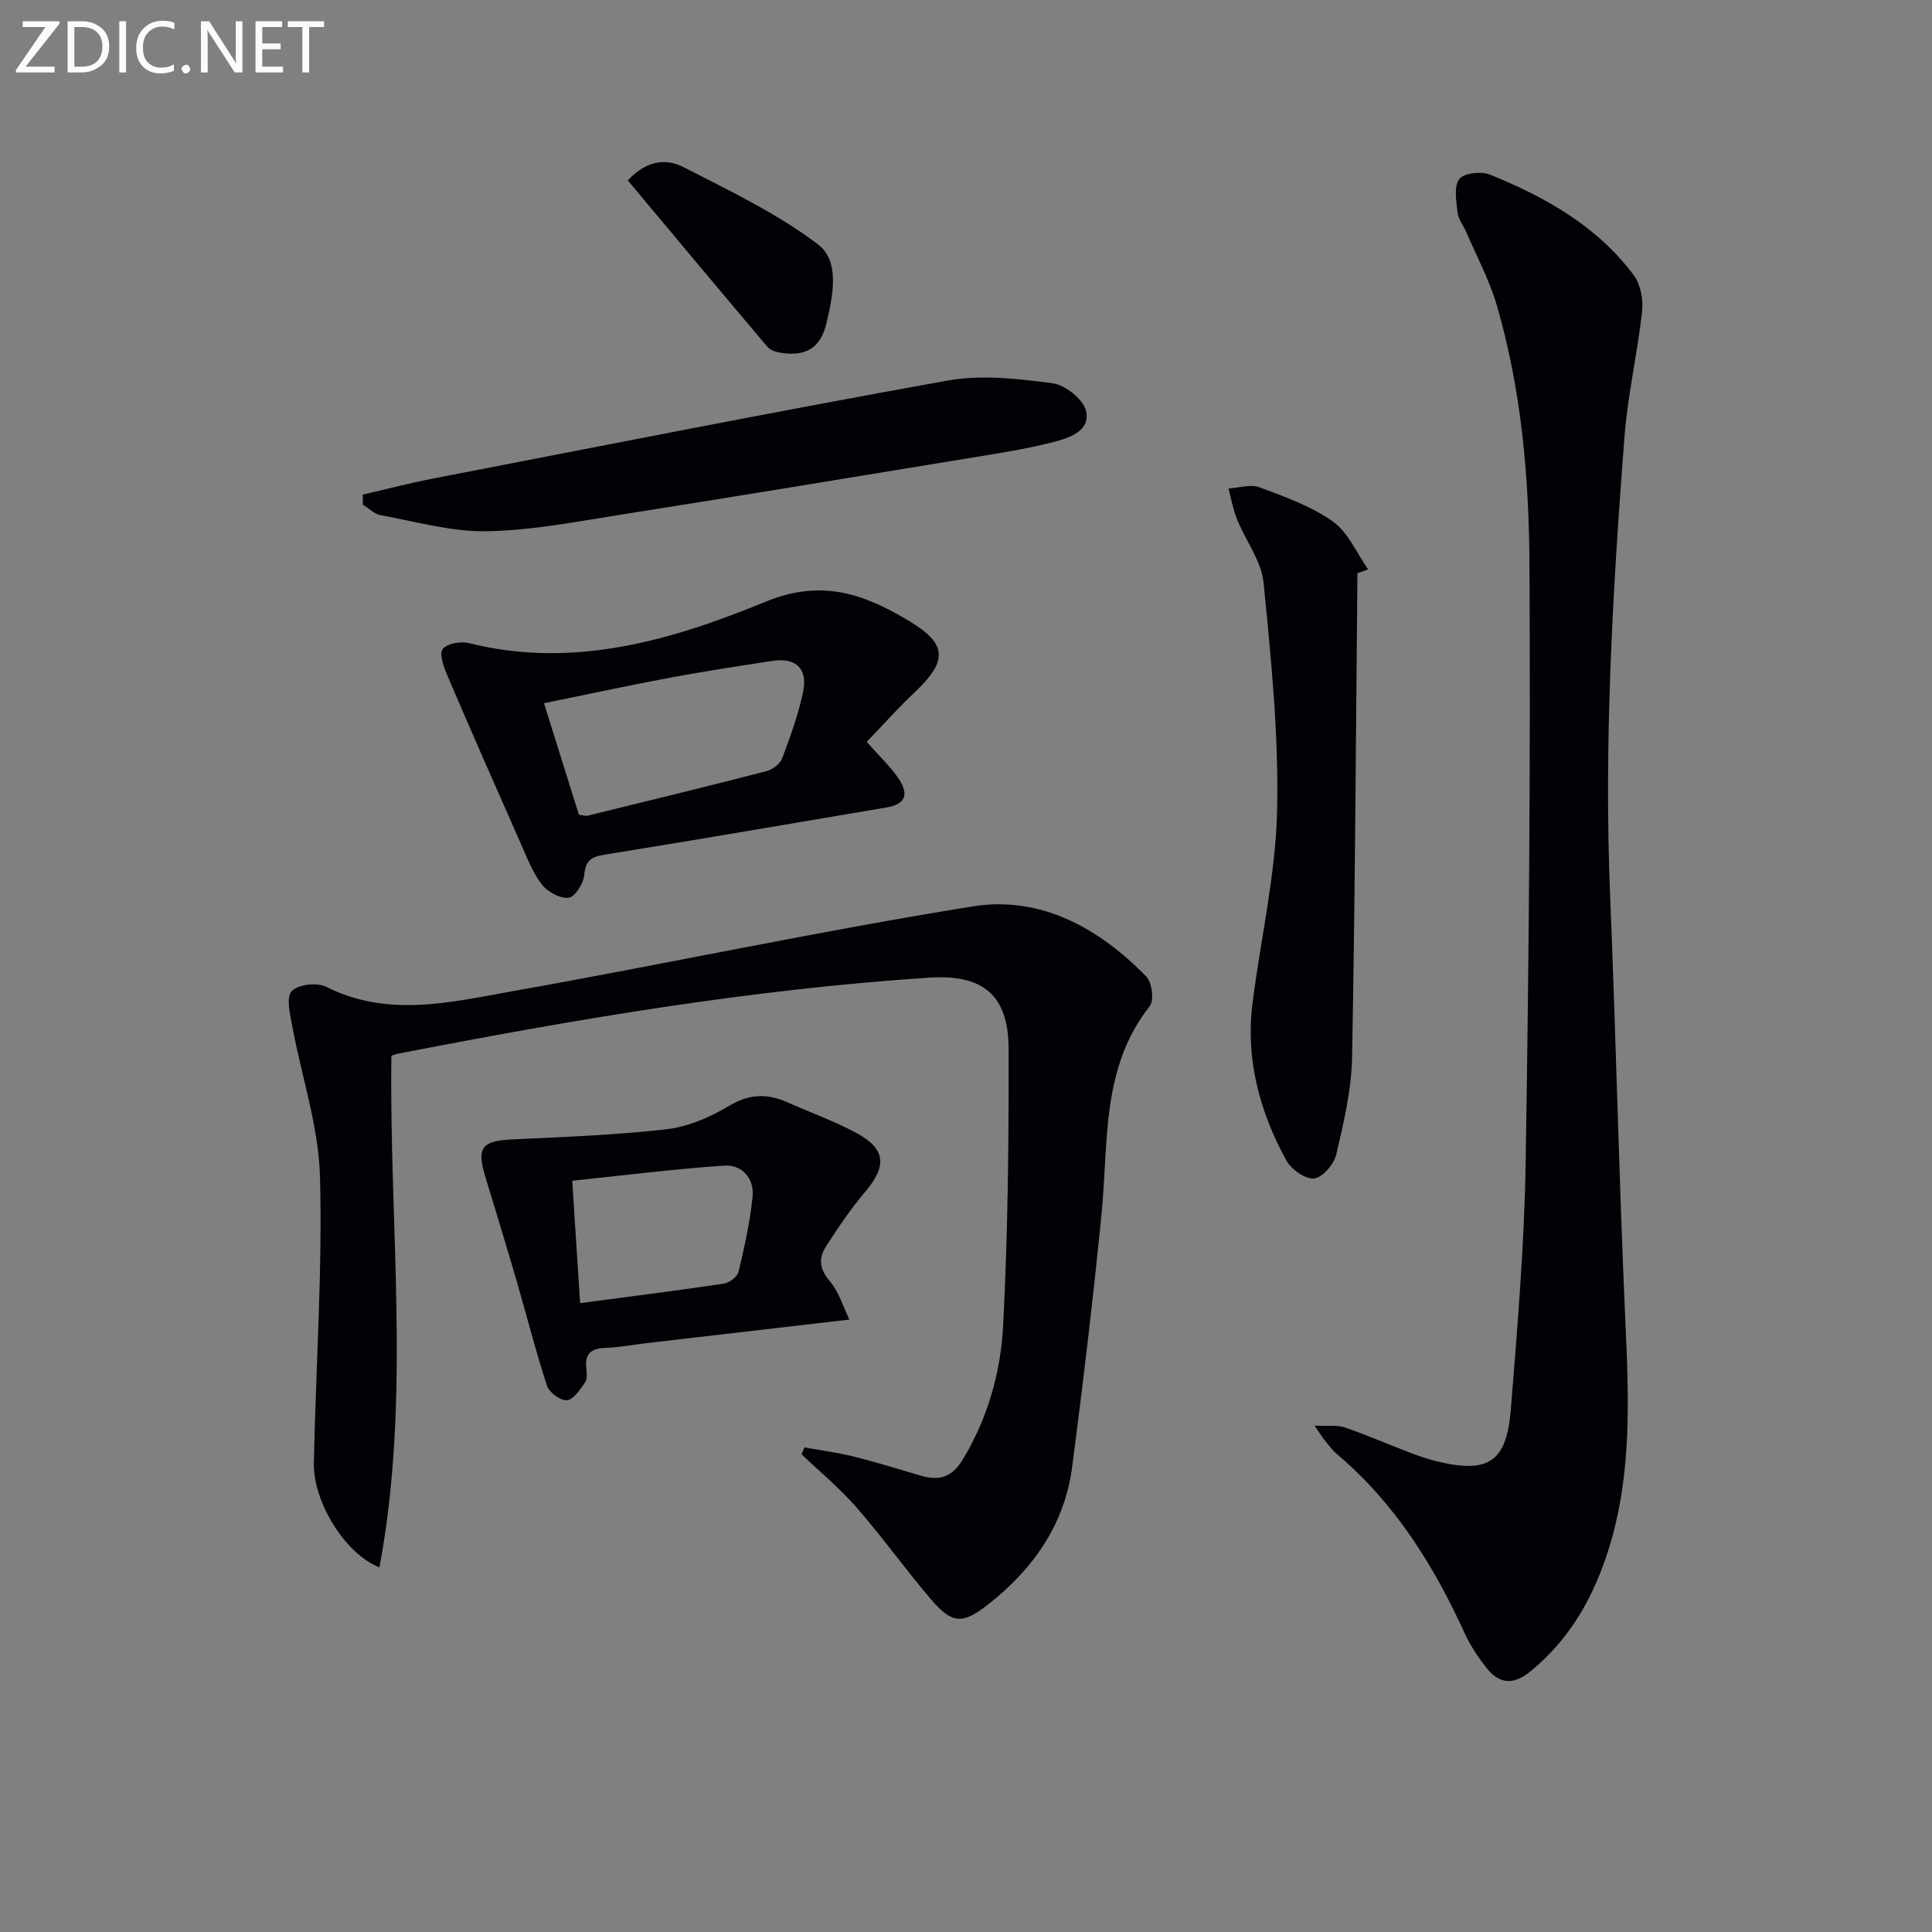
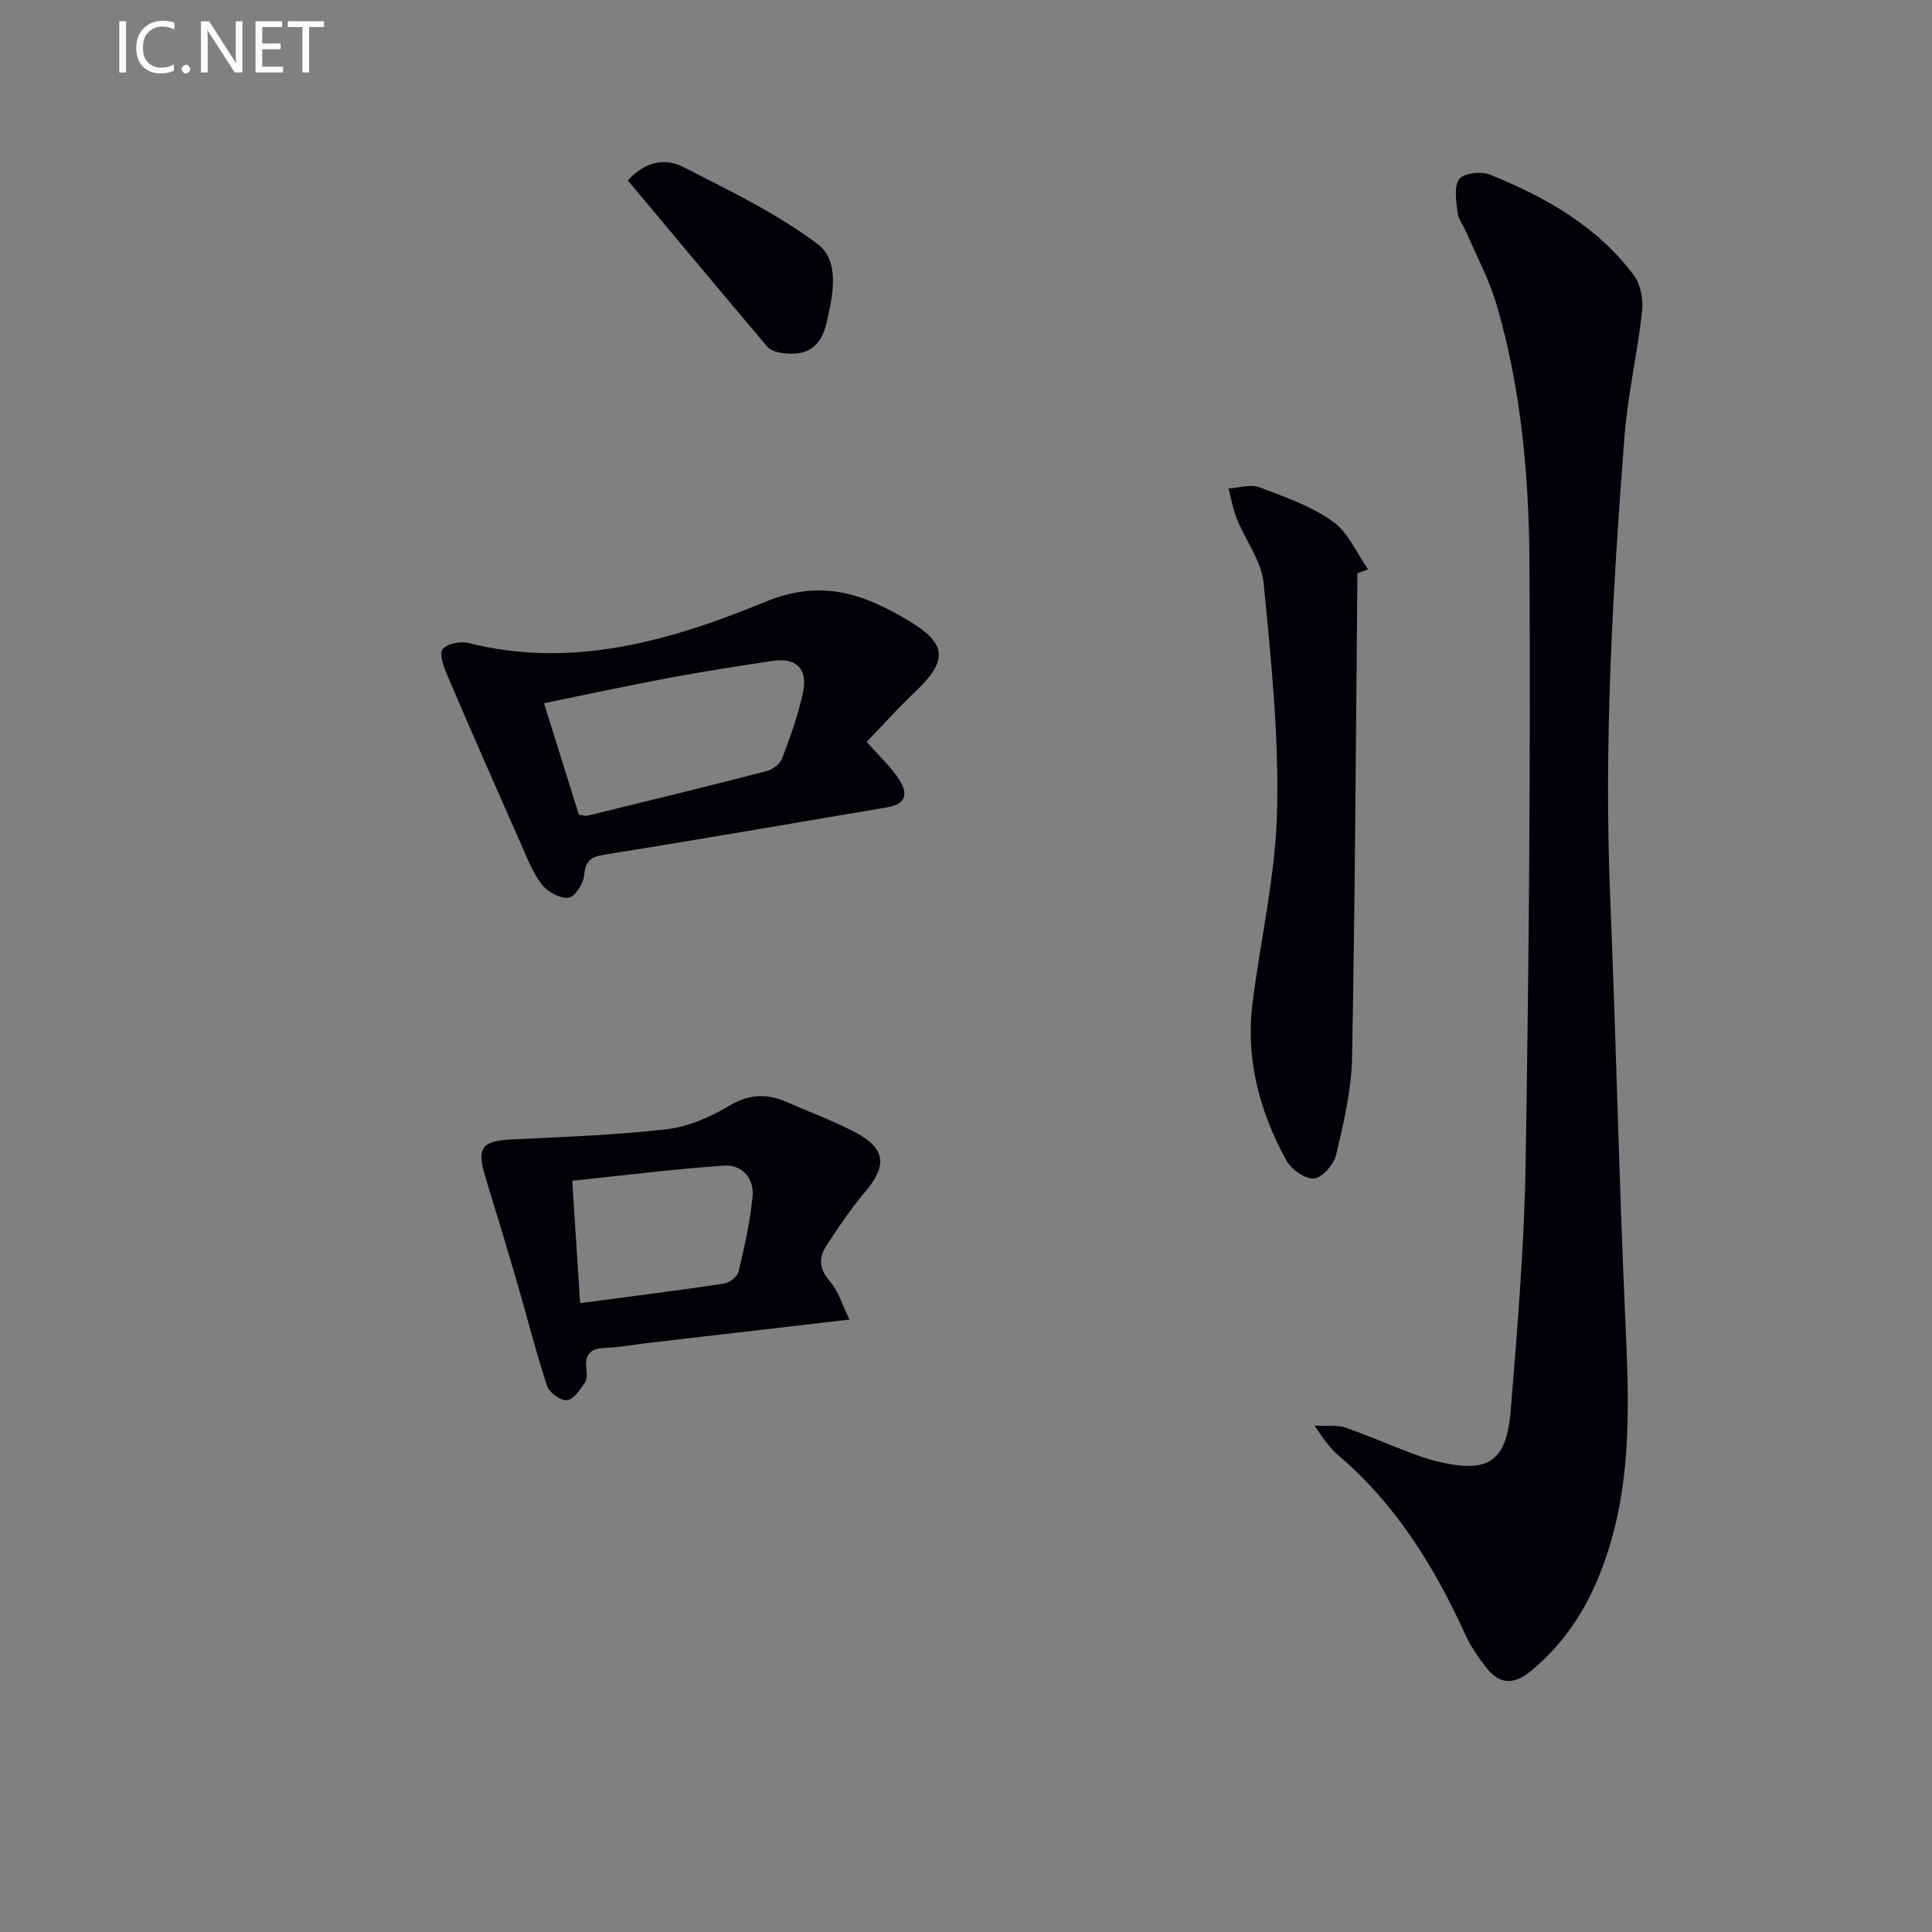
<svg xmlns="http://www.w3.org/2000/svg" enable-background="new 0 0 400 400" viewBox="0 0 400 400">
  <rect x="0" y="0" width="400" height="400" fill="#808080" stroke="none" />
  <path d="m272.16 295.16c2.97.14 4.77-.15 6.29.38 4.54 1.57 8.95 3.49 13.44 5.2 1.86.71 3.76 1.37 5.69 1.84 10.51 2.53 14.34.14 15.21-10.65 1.37-17.05 2.81-34.13 3.08-51.22.67-41.28 1.03-82.57.79-123.85-.1-18.07-1.66-36.19-6.78-53.7-1.52-5.2-4.15-10.09-6.3-15.1-.59-1.37-1.65-2.67-1.81-4.08-.26-2.33-.8-5.33.35-6.89.93-1.26 4.54-1.68 6.34-.95 11.49 4.67 22.23 10.67 29.81 20.87 1.41 1.9 1.98 5.04 1.71 7.47-.97 8.72-2.99 17.33-3.66 26.06-2.44 31.68-4.27 63.39-2.95 95.21 1.21 29.24 1.83 58.51 3.14 87.74.71 15.84 1.4 31.57-3.37 46.97-3.11 10.05-8.03 18.88-16.37 25.65-3.48 2.82-6.39 2.53-8.99-.78-1.74-2.2-3.35-4.6-4.51-7.14-6.42-14.07-14.45-26.96-26.41-37.08-.88-.74-1.6-1.69-2.34-2.59-.52-.62-.95-1.32-2.36-3.36z" fill="#010106" />
-   <path d="m81.03 218.59c-.48 35.48 4.12 70.68-2.47 105.91-7.06-2.72-13.74-13.53-13.58-21.54.39-19.79 1.8-39.59 1.27-59.34-.28-10.43-3.82-20.76-5.74-31.16-.45-2.44-1.32-5.9-.13-7.24 1.25-1.4 5.26-1.87 7.15-.91 12.77 6.43 25.73 3.2 38.48.93 31.84-5.65 63.48-12.46 95.4-17.58 14.01-2.25 26.12 4.47 35.92 14.53 1.18 1.21 1.65 4.93.72 6.11-10.13 12.83-8.52 28.18-9.98 42.95-1.73 17.49-3.81 34.96-6.08 52.39-1.57 12.01-8.1 21.27-17.5 28.61-5.21 4.07-7.38 3.98-11.75-1.14-5.29-6.2-10.03-12.85-15.38-18.99-3.46-3.97-7.58-7.37-11.4-11.03.19-.47.38-.95.58-1.42 3.39.61 6.82 1.05 10.15 1.88 4.66 1.16 9.26 2.58 13.87 3.95 3.78 1.12 6.49.45 8.76-3.3 5.22-8.63 7.88-18.14 8.38-27.88.98-19.05 1.17-38.16 1.12-57.24-.03-11.19-5.45-15.4-16.46-14.67-37.01 2.44-73.48 8.65-109.83 15.72-.46.08-.91.27-1.5.46z" fill="#010106" />
  <path d="m179.45 153.59c2.82 3.22 5.06 5.26 6.67 7.73 2.18 3.35 1.17 5.22-2.61 5.86-19.47 3.28-38.93 6.65-58.42 9.78-2.84.46-3.87 1.31-4.14 4.25-.16 1.73-1.93 4.51-3.22 4.66-1.77.2-4.35-1.21-5.54-2.74-1.9-2.44-3.04-5.49-4.32-8.37-5.16-11.66-10.3-23.33-15.31-35.05-.73-1.69-1.67-4.42-.9-5.34.96-1.16 3.75-1.65 5.44-1.22 21.65 5.43 42.02-.6 61.43-8.58 11.76-4.83 20.59-1.47 29.74 4.03 7.96 4.79 7.89 8.29 1.14 14.7-3.46 3.26-6.63 6.82-9.96 10.29zm-59.59 15.11c.86.09 1.38.28 1.83.17 12.36-3.03 24.73-6.04 37.06-9.23 1.25-.32 2.78-1.53 3.21-2.68 1.68-4.48 3.34-9.04 4.31-13.71 1.02-4.88-1.51-7.17-6.42-6.41-7.04 1.08-14.08 2.15-21.08 3.46-8.57 1.6-17.09 3.45-26.14 5.29 2.54 8.14 4.9 15.67 7.23 23.11z" fill="#010106" />
  <path d="m281.04 118.69c-.32 33.43-.48 66.86-1.11 100.28-.13 6.72-1.74 13.48-3.28 20.08-.47 2.01-2.86 4.77-4.59 4.94-1.82.18-4.73-1.88-5.74-3.74-5.52-10.08-8.46-20.9-7-32.51 1.67-13.31 4.79-26.57 5.09-39.9.36-15.71-1.25-31.51-2.8-47.19-.44-4.5-3.7-8.69-5.48-13.09-.83-2.05-1.21-4.28-1.79-6.42 2.16-.13 4.57-.94 6.42-.25 5.24 1.96 10.7 3.89 15.19 7.08 3.18 2.25 4.92 6.53 7.3 9.9-.74.28-1.48.55-2.21.82z" fill="#010106" />
  <path d="m175.86 273.2c-14.78 1.72-28.43 3.3-42.08 4.89-2.8.33-5.59.88-8.4.97-2.94.08-4.33 1.16-4 4.21.11.98.25 2.23-.24 2.93-1.02 1.47-2.35 3.53-3.74 3.7-1.29.15-3.68-1.57-4.13-2.95-2.33-7.08-4.14-14.32-6.23-21.48-2.13-7.31-4.34-14.59-6.57-21.87-1.82-5.97-.71-7.39 5.43-7.69 10.74-.52 21.51-.89 32.18-2.12 4.46-.52 9.02-2.53 12.94-4.87 4.23-2.53 7.97-2.51 12.15-.64 4.69 2.09 9.56 3.83 14.07 6.25 6.2 3.34 6.43 6.86 1.85 12.27-2.97 3.51-5.57 7.37-8.07 11.24-1.55 2.4-1.41 4.67.75 7.18 1.88 2.16 2.74 5.22 4.09 7.98zm-57.39-28.74c.57 8.81 1.1 16.98 1.64 25.34 10.38-1.38 20.07-2.59 29.72-4.03 1.16-.17 2.82-1.41 3.07-2.44 1.22-5.12 2.39-10.3 2.91-15.53.38-3.85-2.16-6.73-5.96-6.47-10.36.71-20.68 2.02-31.38 3.13z" fill="#010106" />
-   <path d="m75.11 102.41c4.88-1.13 9.74-2.4 14.65-3.35 35.46-6.86 70.89-13.89 106.44-20.27 6.98-1.25 14.5-.38 21.64.54 2.63.34 6.38 3.26 6.98 5.66 1.06 4.27-3.53 5.7-6.72 6.53-6.08 1.57-12.33 2.47-18.54 3.5-23.55 3.87-47.1 7.76-70.68 11.48-9.33 1.47-18.72 3.32-28.1 3.49-7.31.13-14.68-2-21.99-3.33-1.31-.24-2.44-1.43-3.66-2.17-.01-.69-.02-1.39-.02-2.08z" fill="#010106" />
  <path d="m129.98 37.35c4.1-4.4 8.19-4.46 11.54-2.74 9.53 4.88 19.35 9.57 27.82 15.97 4.6 3.47 3.12 10.65 1.77 16.32-1.19 5.02-4.08 6.88-9.12 6.19-1.08-.15-2.43-.51-3.08-1.26-9.71-11.46-19.33-23.01-28.93-34.48z" fill="#010106" />
  <g fill="#fafbfa">
-     <path d="m12.4 4.8-7.1 9h6v1.2h-8v-.5l6.1-8.9h-4.7v-1.2h7.6v.4z" />
-     <path d="m14 14v-9.6h3c1.6 0 2.9.5 4 1.4s1.6 2.2 1.6 3.8-.5 3-1.6 3.9-2.4 1.5-4 1.5h-3zm1.4-8.4v8.2h1.6c1.3 0 2.4-.4 3.1-1.1s1.1-1.8 1.1-3.1-.4-2.3-1.2-3-1.8-1-3.1-1z" />
    <path d="m26.1 4.4v10.6h-1.4v-10.6z" />
    <path d="m36.1 14.6c-.8.4-1.8.6-2.9.6-1.5 0-2.7-.5-3.6-1.4s-1.4-2.2-1.4-3.8c0-1.7.5-3.1 1.5-4.1s2.3-1.6 3.9-1.6c1 0 1.8.1 2.5.4v1.4c-.8-.4-1.6-.6-2.5-.6-1.2 0-2.1.4-2.9 1.2s-1.1 1.8-1.1 3.2c0 1.3.3 2.3 1 3s1.6 1.1 2.7 1.1c1 0 2-.2 2.7-.7v1.3z" />
    <path d="m37.6 14.3c0-.2.1-.5.3-.6s.4-.3.6-.3c.3 0 .5.1.6.3s.3.4.3.6-.1.4-.3.6-.4.3-.6.3c-.3 0-.5-.1-.6-.3s-.3-.4-.3-.6z" />
    <path d="m50.2 15h-1.6l-5.3-8.2c-.2-.2-.3-.5-.4-.7 0 .2.1.7.1 1.5v7.4h-1.4v-10.6h1.7l5.2 8.1c.2.4.4.6.4.7 0-.3-.1-.8-.1-1.5v-7.3h1.4z" />
    <path d="m58.6 15h-5.7v-10.6h5.5v1.2h-4.1v3.4h3.8v1.2h-3.8v3.6h4.3z" />
    <path d="m67.1 5.6h-3.1v9.4h-1.4v-9.4h-3v-1.2h7.5z" />
  </g>
</svg>